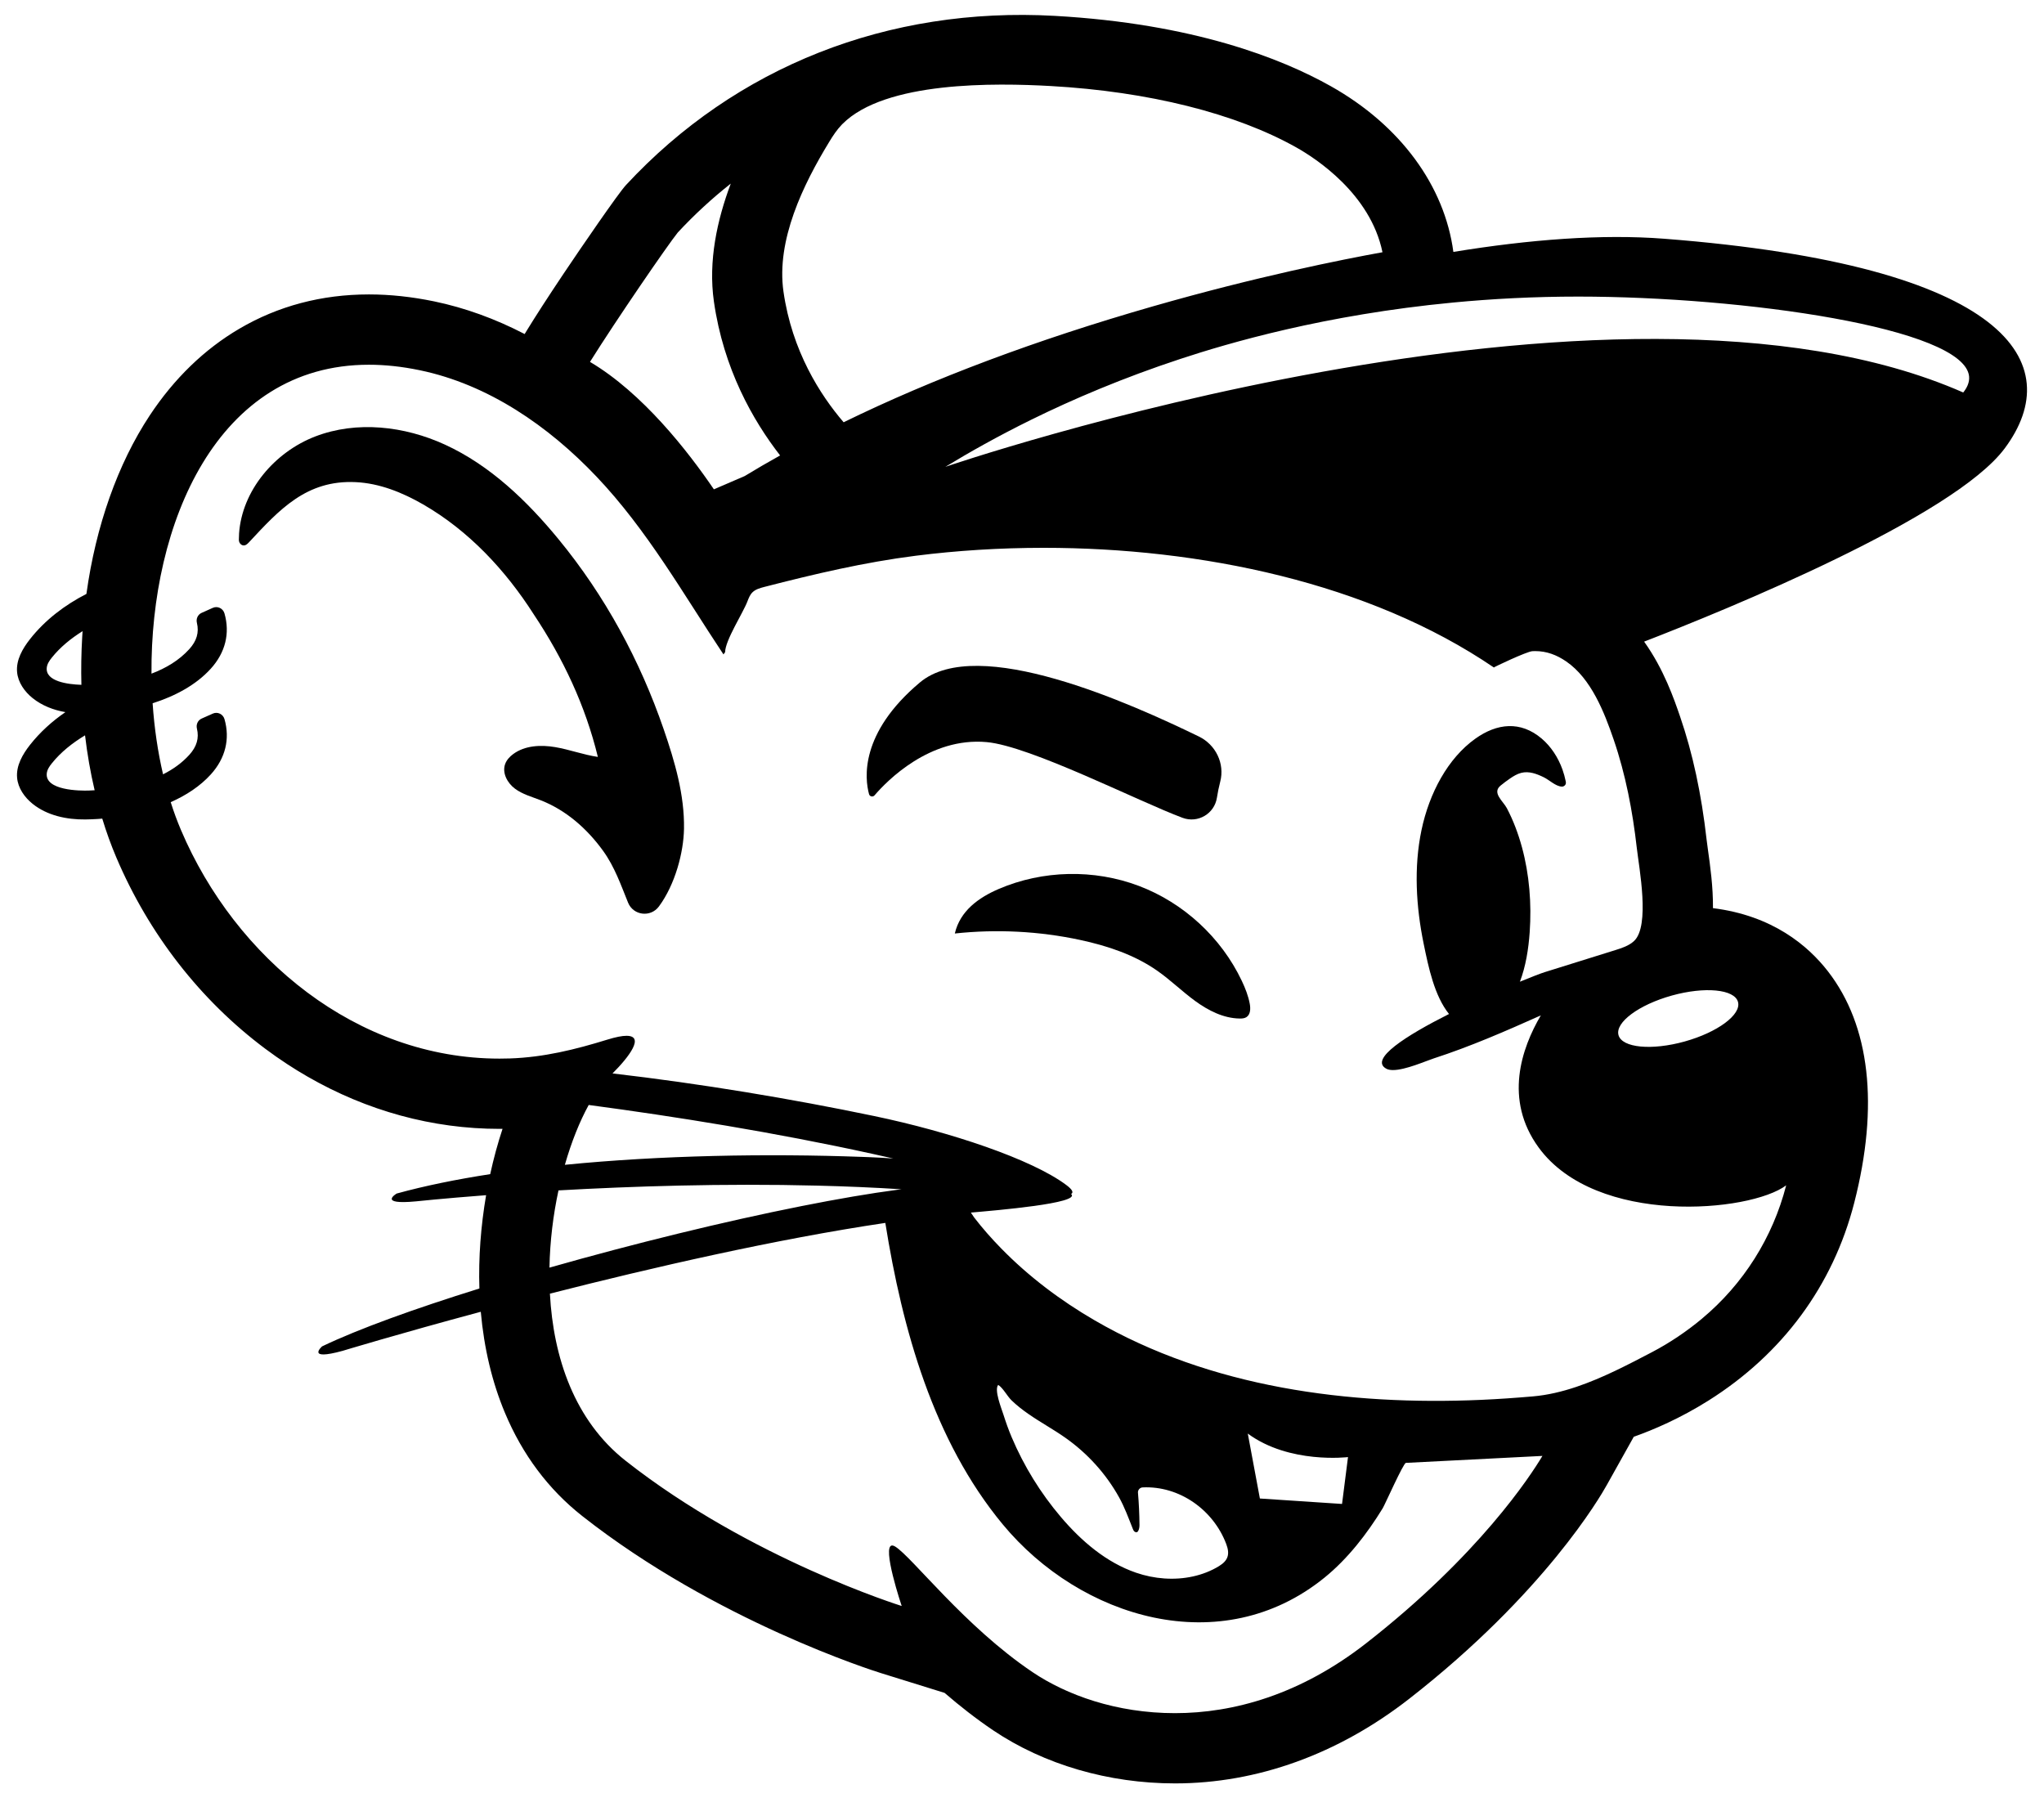
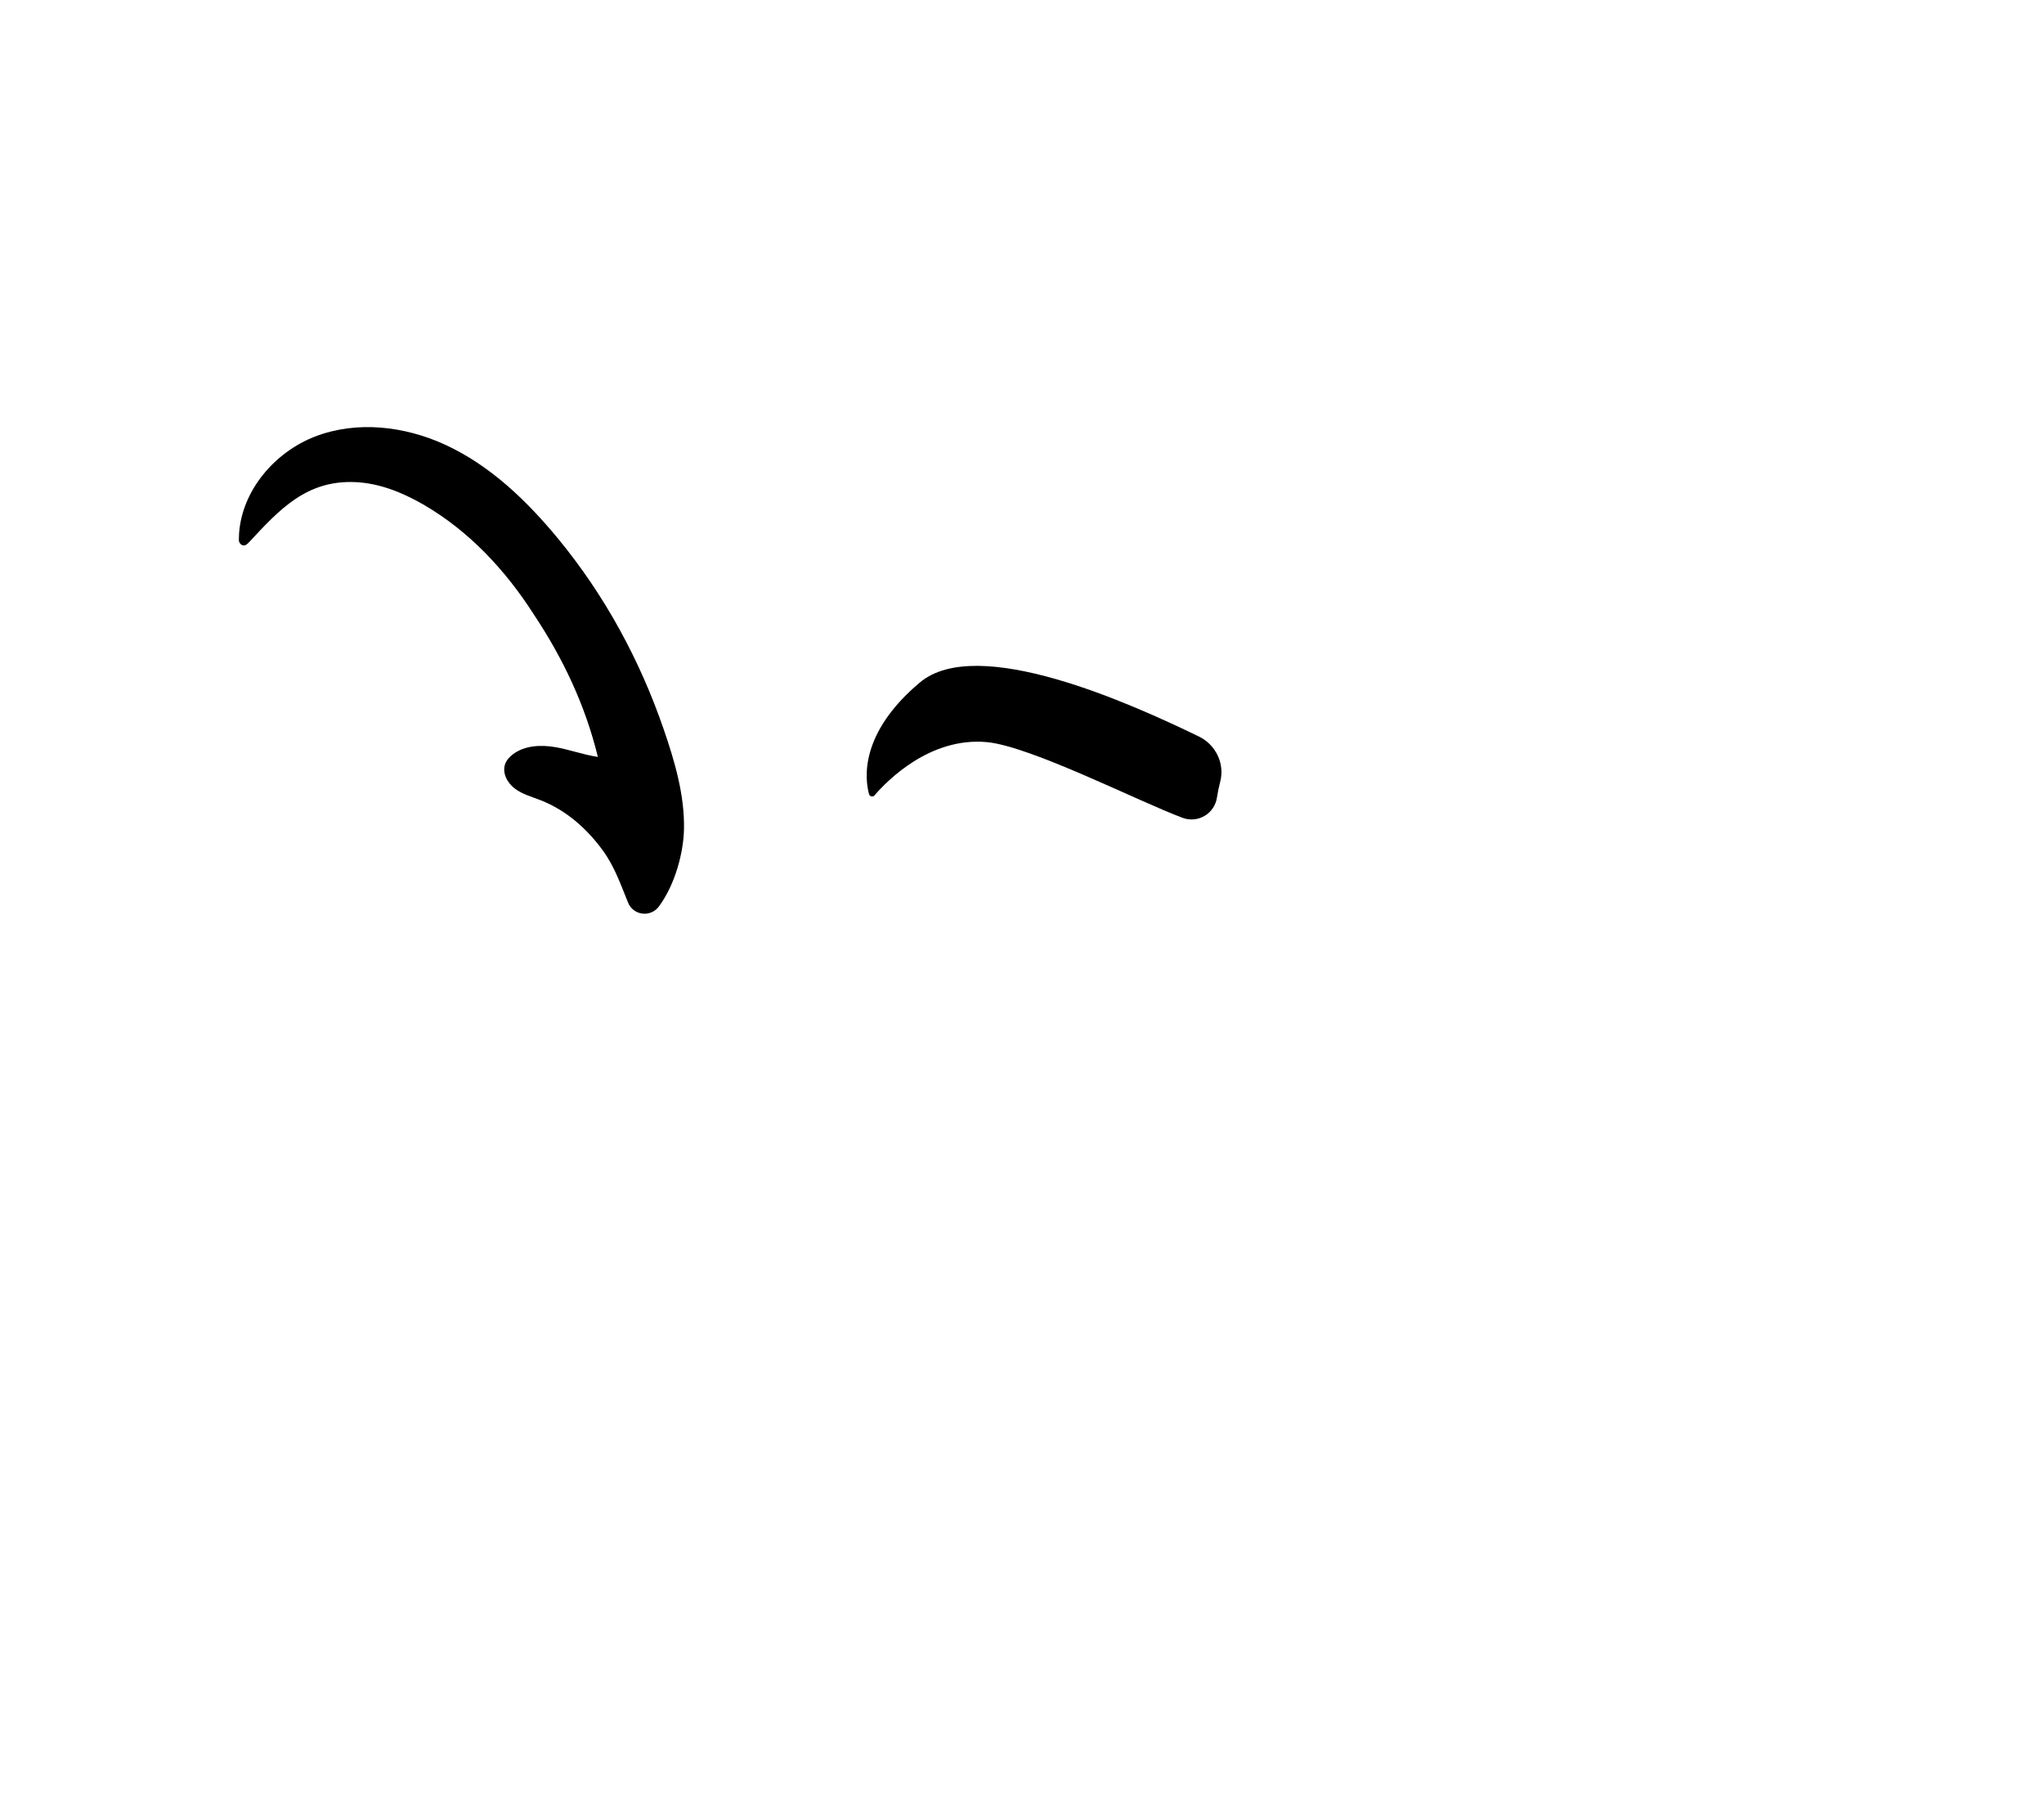
<svg xmlns="http://www.w3.org/2000/svg" viewBox="0 0 1062.65 934.89" version="1.1" id="Livello_1">
-   <path d="M496.41,485.24s0,.03-.01.05c21.73-2.34,43.84-1.23,65.2,3.36,14.12,3.04,28.14,7.69,39.98,15.96,6.91,4.82,12.95,10.78,19.76,15.75,6.81,4.97,14.71,9.01,23.14,9.13,1.21.02,2.49-.06,3.51-.71,2.14-1.36,2.21-4.43,1.75-6.92-.77-4.17-2.34-8.15-4.16-11.98-10.66-22.48-30.27-40.56-53.54-49.35-23.27-8.79-49.94-8.21-72.8,1.6-10.56,4.53-20.1,11.45-22.83,23.11Z" />
  <path d="M634.38,406.36c2.45-9.43-2.34-19.22-11.1-23.48-35.37-17.16-115.14-53.25-145.08-28.07-31.38,26.39-28.59,50-26.4,58.03.35,1.28,1.99,1.64,2.86.63,6.38-7.44,28.65-30.38,58.32-27.68,22.7,2.06,79.09,30.92,101.84,39.37,7.92,2.94,16.54-2.11,17.84-10.45.44-2.82,1.01-5.61,1.72-8.34Z" />
-   <path d="M865.18,124.11c-32.5-2.52-69.98.39-109.59,6.85-4.57-34.21-27.4-65.74-63.75-86.17-25.67-14.43-71.39-32.48-143.45-36.54-86.67-4.87-165.87,26.37-223,88-3.98,4.3-23.06,32.11-32.4,46.04-7.91,11.81-14.53,22.05-19.17,29.62-.37.59-.72,1.17-1.06,1.74-15.34-7.96-31.12-13.67-47.07-16.98-11.55-2.39-22.94-3.61-33.87-3.61h-.03c-24.57,0-47.26,6.01-67.41,17.86-18.15,10.67-33.82,25.83-46.55,45.08-16.61,25.12-28.02,57.46-32.9,92.75-11.27,5.78-21.48,13.55-29.3,23.47-3.89,4.94-7.31,10.86-6.75,17.13.47,5.39,3.87,10.19,8.09,13.58,4.9,3.92,10.83,6.2,17.03,7.28-6.92,4.75-13.16,10.38-18.36,16.97-3.89,4.94-7.31,10.87-6.75,17.13.47,5.4,3.87,10.2,8.09,13.59,7.58,6.07,17.67,8.21,27.38,8.1,2.12-.03,4.28-.11,6.5-.25.77-.05,1.52-.1,2.31-.18,2.13,7.02,4.57,13.77,7.31,20.2,16.94,39.84,43.69,74.2,77.37,99.39,3.74,2.8,7.56,5.47,11.41,7.99,3.46,2.28,6.97,4.43,10.52,6.47,31.01,17.89,65.11,27.23,99.92,27.23h1.56c-2.49,7.52-4.64,15.42-6.41,23.54-17.61,2.72-34.01,6.06-48.61,10.08,0,0-10.19,5.97,10,4.07,0,0,13.74-1.47,36.48-3.21-2.73,15.92-4.01,32.43-3.49,48.51-33.67,10.48-62.88,21.02-81.77,30.08,0,0-8.68,7.62,10.62,2.34,0,0,28.99-8.8,71.87-20.32,1.7,18.99,5.89,36.6,12.53,52.46,9.13,21.83,22.67,39.9,40.24,53.73,69.33,54.56,151.74,80.55,155.21,81.63l33.14,10.3c7.8,6.74,16.27,13.4,25.32,19.5,26.41,17.77,59.95,27.56,94.47,27.56,42.76,0,84.89-15.22,121.81-44.02,70.3-54.83,99.35-105.1,102.63-111l14.08-25.18c10.28-3.64,24.12-9.57,38.76-18.77,38.57-24.26,64.8-59.82,75.85-102.84,12.96-50.5,8.24-92.12-13.67-120.36-10.38-13.38-28.83-28.98-59.77-32.84.1-11.02-1.41-21.84-2.67-30.78-.25-1.88-.5-3.65-.62-4.69-2.73-24.07-7.24-45.02-13.77-64.02-3.12-9.12-8.49-24.75-18.73-39.06,42.33-16.39,160.89-64.63,187.53-100.55,32.6-43.92,2.83-94.93-177.12-108.9ZM24.31,347.13c.19-1.96,1.37-3.69,2.61-5.23,4.46-5.57,9.98-10,16.01-13.79-.06.98-.13,1.98-.19,2.96-.49,8.36-.63,16.69-.42,24.94-7.24-.23-18.72-1.79-18.01-8.88ZM46.57,410.96c-5.32.23-23.13-.09-22.26-8.87.19-1.96,1.37-3.69,2.61-5.23,4.77-5.96,10.76-10.63,17.29-14.59,1.16,9.79,2.82,19.35,4.99,28.55-.88.05-1.76.09-2.63.13ZM431.06,73.82c1.94-3.2,4.01-6.36,6.6-9.04.08-.09.16-.18.24-.25,22.28-22.47,79.69-21.41,108.42-19.8,50.77,2.86,96.1,14.2,127.62,31.92,10.08,5.66,38.53,24.11,44.79,54.48-20.98,3.79-65.24,12.61-119.28,28.11-60.53,17.37-114.32,37.53-160.86,60.28-12.13-14.13-26.84-36.98-31.27-67.91-3.83-26.73,10.23-55.65,23.74-77.78ZM352.41,120.82c8.62-9.26,17.8-17.72,27.51-25.37-7.09,18.86-11.78,40.24-8.77,61.3,5,34.98,20.28,61.82,34.42,80.02-6.3,3.5-12.43,7.08-18.4,10.71-6.07,2.58-11.44,4.9-16.03,6.9-13.55-19.91-37.09-50.08-64.41-66.25,13.6-21.71,40.29-60.63,45.68-67.31ZM425,616.36c14.51.35,29.15.97,43.66,1.89-.57.08-1.12.15-1.69.21-14.61,1.91-31.65,4.84-50.12,8.51-40.36,8.01-87.55,19.59-131.19,32.02.25-13.83,1.96-27.5,4.69-40.15h.01c37.47-2.12,85.38-3.73,134.65-2.48ZM293.67,605.54c3.43-11.99,7.72-22.63,12.39-31.11,45.38,6.05,96.83,14.3,147.24,25.35,3.7.81,7.41,1.64,11.11,2.48-4.04-.29-8.09-.52-12.08-.68-1.32-.05-2.65-.1-3.98-.15-49.9-1.84-105-.82-154.69,4.11ZM710.2,854.3c-34.16,26.65-68.82,36.3-99.35,36.3s-56.47-9.48-74.07-21.34c-35.36-23.81-62.56-59.84-71.4-65.28-.62-.38-1.13-.55-1.55-.55-5.64,0,4.95,31.46,4.95,31.46,0,0-78.65-24.45-143.48-75.46-26.6-20.93-37.64-53.67-39.41-86.91,52.9-13.5,117.35-28.31,174.38-36.78,8.84,55.26,24.94,113.11,61.01,156.68,40.43,48.86,113.75,71.27,167.39,27.66,12.12-9.85,22.07-22.76,30.19-36.01,1.13-1.84,10.74-23.5,12.04-23.58.03,0,47.89-2.44,70.99-3.62-6.23,10.44-33.01,51.65-91.69,97.43ZM591.61,776.07c-.13-1.46.97-2.76,2.43-2.83,19.07-.91,36.77,11.63,43.48,29.47,1.98,5.26.98,8.5-3.7,11.4-4.14,2.56-8.74,4.33-13.5,5.39-9.8,2.18-20.23,1.34-29.69-1.91-15.52-5.34-28.45-16.44-39.07-28.93-10.58-12.44-19.26-26.5-25.62-41.55-1.65-3.87-3.04-7.85-4.32-11.86-1.03-3.21-4.85-12.71-2.67-15.3,2.54,1.61,4.65,5.83,6.97,8.07,2.72,2.62,5.71,4.95,8.8,7.09,6.27,4.35,13,7.99,19.22,12.38,11.42,8.06,21.07,18.68,27.86,30.92,2.88,5.2,4.89,10.73,7.08,16.25.21.54.44,1.1.87,1.49.44.39,1.13.55,1.6.21.14-.1.25-.24.33-.38.54-.97.73-2.1.72-3.2-.05-5.58-.3-11.15-.78-16.7ZM648.72,745.26c21.61,15.95,52.09,12.22,52.09,12.22l-3.1,24.36-42.71-2.83-6.29-33.74ZM884.84,685.52c-8.05,6.71-16.83,12.61-26.11,17.47-12.26,6.41-25.48,13.36-39.15,17.96-7.44,2.51-15.03,4.32-22.66,4.98-8.98.77-17.96,1.41-26.95,1.8-68.68,3.01-140.67-6.37-200.96-41.39-17.72-10.29-34.26-22.75-48.58-37.41-4.95-5.06-9.65-10.39-13.97-16-.3-.4-.92-1.32-1.71-2.56,12.77-1.11,57.6-4.86,52.1-9.67,1.36-.73.79-2.2-2.51-4.67-17.91-13.4-60.18-27.57-99.98-35.87-43.05-8.98-89.92-16.79-135.92-22.13,8.82-8.8,16.82-19.56,7.27-19.56-2.27,0-5.53.62-10,2-16.7,5.16-32.95,9.16-50.55,9.77-1.84.06-3.65.09-5.47.09-74.12,0-137.25-52.17-165.61-118.85-1.96-4.61-3.74-9.45-5.33-14.47,8.02-3.54,15.28-8.28,20.86-14.43,7.61-8.4,10.05-18.45,7.1-28.74-.76-2.61-3.6-3.98-6.07-2.87l-5.82,2.59c-1.98.89-2.95,3.07-2.44,5.19,1.21,4.99-.09,9.4-3.97,13.68-3.85,4.24-8.51,7.54-13.64,10.11-2.73-11.73-4.56-24.17-5.42-36.94,11.69-3.72,22.57-9.51,30.25-17.99,7.61-8.39,10.05-18.45,7.1-28.74-.76-2.61-3.6-3.98-6.07-2.87l-5.82,2.61c-1.98.88-2.95,3.07-2.44,5.18,1.21,4.99-.09,9.41-3.97,13.68-5.3,5.84-12.16,9.91-19.64,12.73-.59-77.59,33.82-160.61,113.03-160.59,8.31,0,17.14.92,26.45,2.86,35.57,7.38,66.91,28.99,91.91,55.33,26.41,27.84,45,60.85,65.98,92.41.29-.38.57-.78.86-1.18,0-6.08,9.31-20.39,11.58-26.36.64-1.68,1.31-3.41,2.58-4.69,1.61-1.62,3.95-2.27,6.18-2.85,26.06-6.71,52.01-12.83,78.75-16.22,21.22-2.68,43.62-4.12,66.53-4.12,81.37,0,169.21,18.07,234.04,62.21,0-.19,17.1-8.33,20.04-8.48.48-.03.96-.04,1.44-.04,5.96,0,11.17,1.98,16.13,5.38,12.97,8.9,19.8,26.39,24.67,40.62,6.22,18.14,9.86,37.27,12.02,56.3,1.18,10.38,6.99,40.51-1.4,48.39-2.67,2.49-6.27,3.65-9.76,4.75-12.26,3.82-24.5,7.65-36.75,11.47-1.99.63-6.66,2.41-12.85,4.96,3.04-8.01,4.46-16.93,5.08-25.76,1.03-14.81-.16-29.95-4.01-44.11-1.93-7.1-4.52-13.96-7.83-20.28-1.95-3.74-7.9-8.01-3.31-11.79,1.59-1.31,3.23-2.53,4.89-3.67,1.85-1.27,3.78-2.44,5.87-2.96,4.02-1.02,8.04.49,11.73,2.3,2.95,1.45,6.12,4.67,9.35,4.85.97.05,2.07-.71,2.13-1.86.01-.33-.04-.64-.1-.96-.42-2.05-.97-4.07-1.66-6.01-2.28-6.41-6.05-12.07-10.79-16.11-11.07-9.41-23.33-7.97-34.54.03-14.27,10.18-23.94,28.24-27.99,47.55-4.04,19.31-2.83,39.79,1.15,59.12,2.53,12.36,5.59,26.99,13.16,36.45-22.33,11.24-41.67,23.55-32.57,28.45.89.49,2.08.69,3.44.69,6.51,0,17.17-4.75,21.12-6.03,19.02-6.16,37.5-14.23,55.75-22.39-10.01,17.02-19.35,43.76-1.1,68.73,29.88,40.87,109.88,33.72,128.65,19.62-6.98,27.16-22.24,51.34-43.76,69.29ZM869.17,517.54c17.16-4.76,32.55-3.29,34.39,3.31,1.83,6.6-10.59,15.81-27.73,20.58-17.16,4.77-32.55,3.29-34.39-3.31-1.84-6.6,10.58-15.81,27.74-20.58ZM1020.64,204.03c-182.53-80.28-529.16,38.66-529.16,38.66,12.24-7.44,27.12-15.86,44.6-24.47,21.83-10.74,47.71-21.79,77.58-31.63,24.81-8.19,74.83-22.94,141.83-29.32,20.22-1.93,41.97-3.09,65.06-3.09,85.69.03,200.5,16.21,203.15,41.43.35,3.38-1.36,6.34-3.05,8.43Z" />
  <path d="M124.28,277.47c1.5-22.48,18.49-42.43,39.59-50.56,21.59-8.31,46.42-5.42,67.45,4.23,23.49,10.77,42.73,29.31,59.05,49.17,24.11,29.32,42.36,62.98,54.7,98.88,5.72,16.64,10.85,34.05,10.53,51.75-.23,12.26-4.59,28.85-13.03,40.28-4.3,5.83-13.31,4.75-16.04-1.96-3.73-9.14-6.91-18.52-12.99-26.94-8.27-11.45-19.18-21.11-32.44-26.3-4.58-1.79-9.47-3.09-13.41-6.04-3.94-2.94-6.75-8.18-5.07-12.8.77-2.11,2.37-3.83,4.17-5.16,6.11-4.51,14.37-4.89,21.85-3.62,7.48,1.27,14.67,3.99,22.18,5.09-6.51-26.74-18.04-51.17-33.33-74.11-14.69-23.01-33.88-43.55-57.54-57.17-10.77-6.2-22.65-10.99-35.07-11.57-25.57-1.21-39.65,14.32-55.45,31.29-.99,1.07-2.3,2.2-3.85,1.3-.9-.53-1.4-1.55-1.4-2.59s.04-2.1.11-3.14Z" />
</svg>